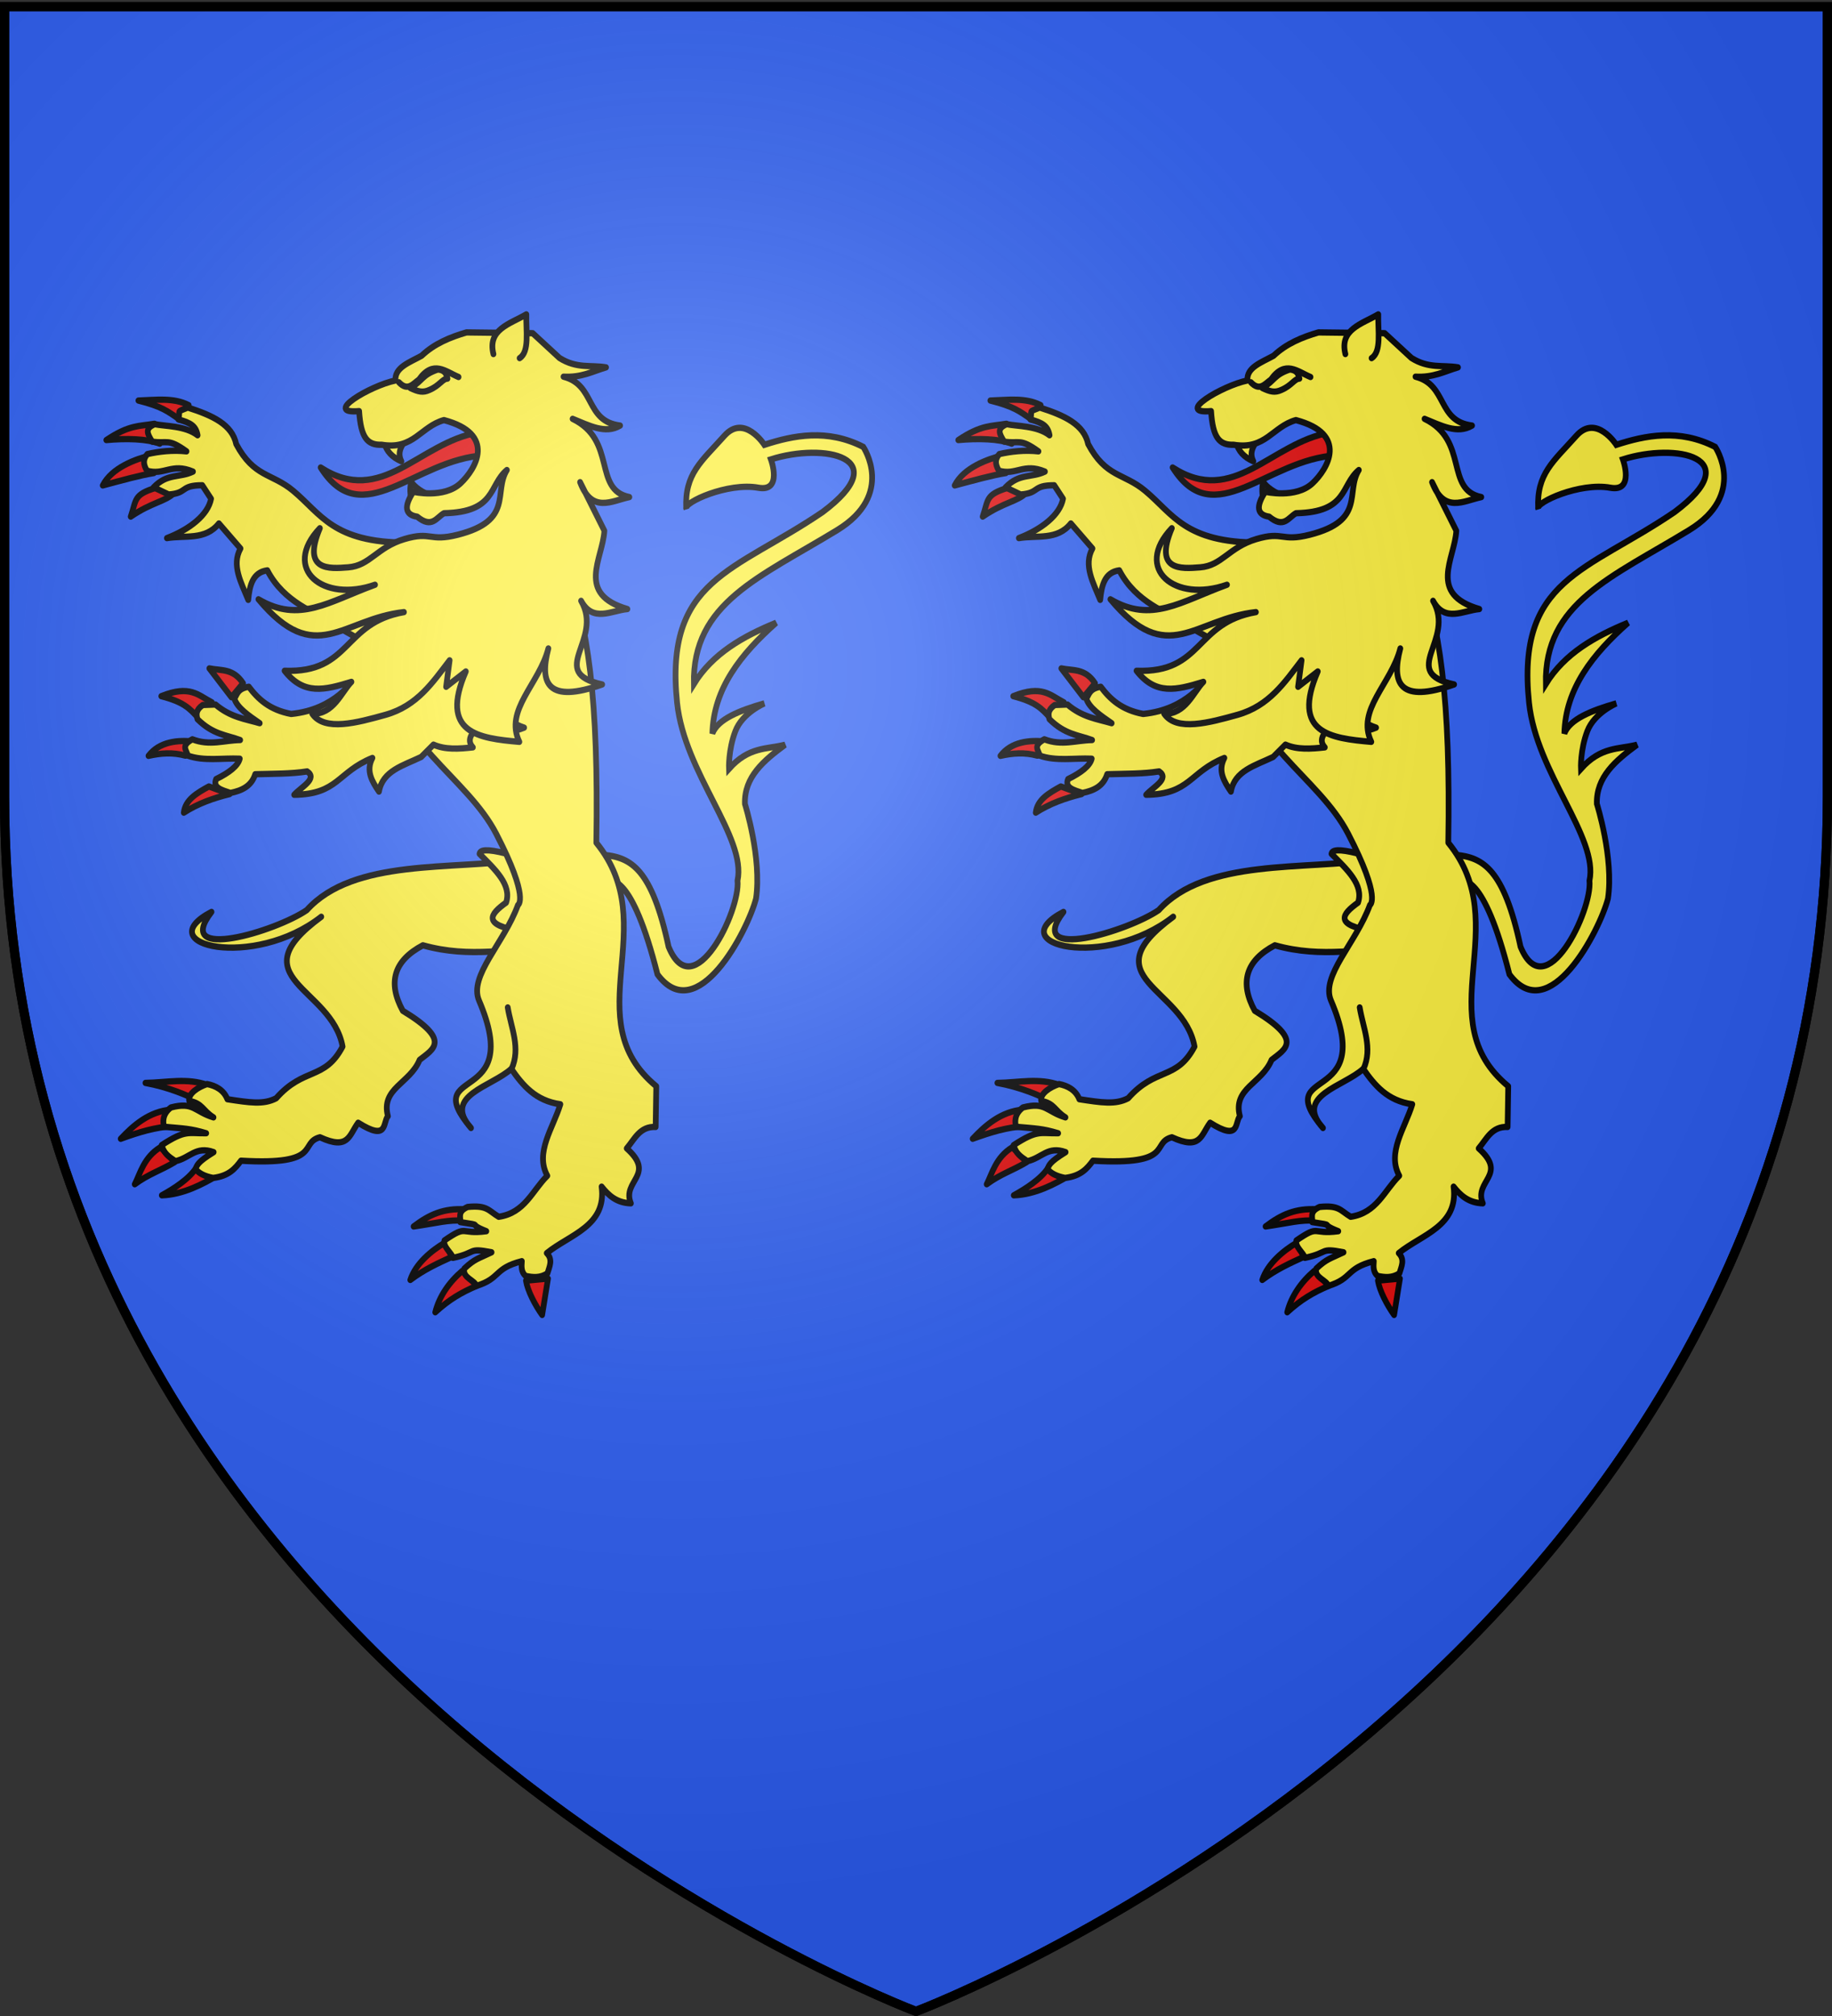
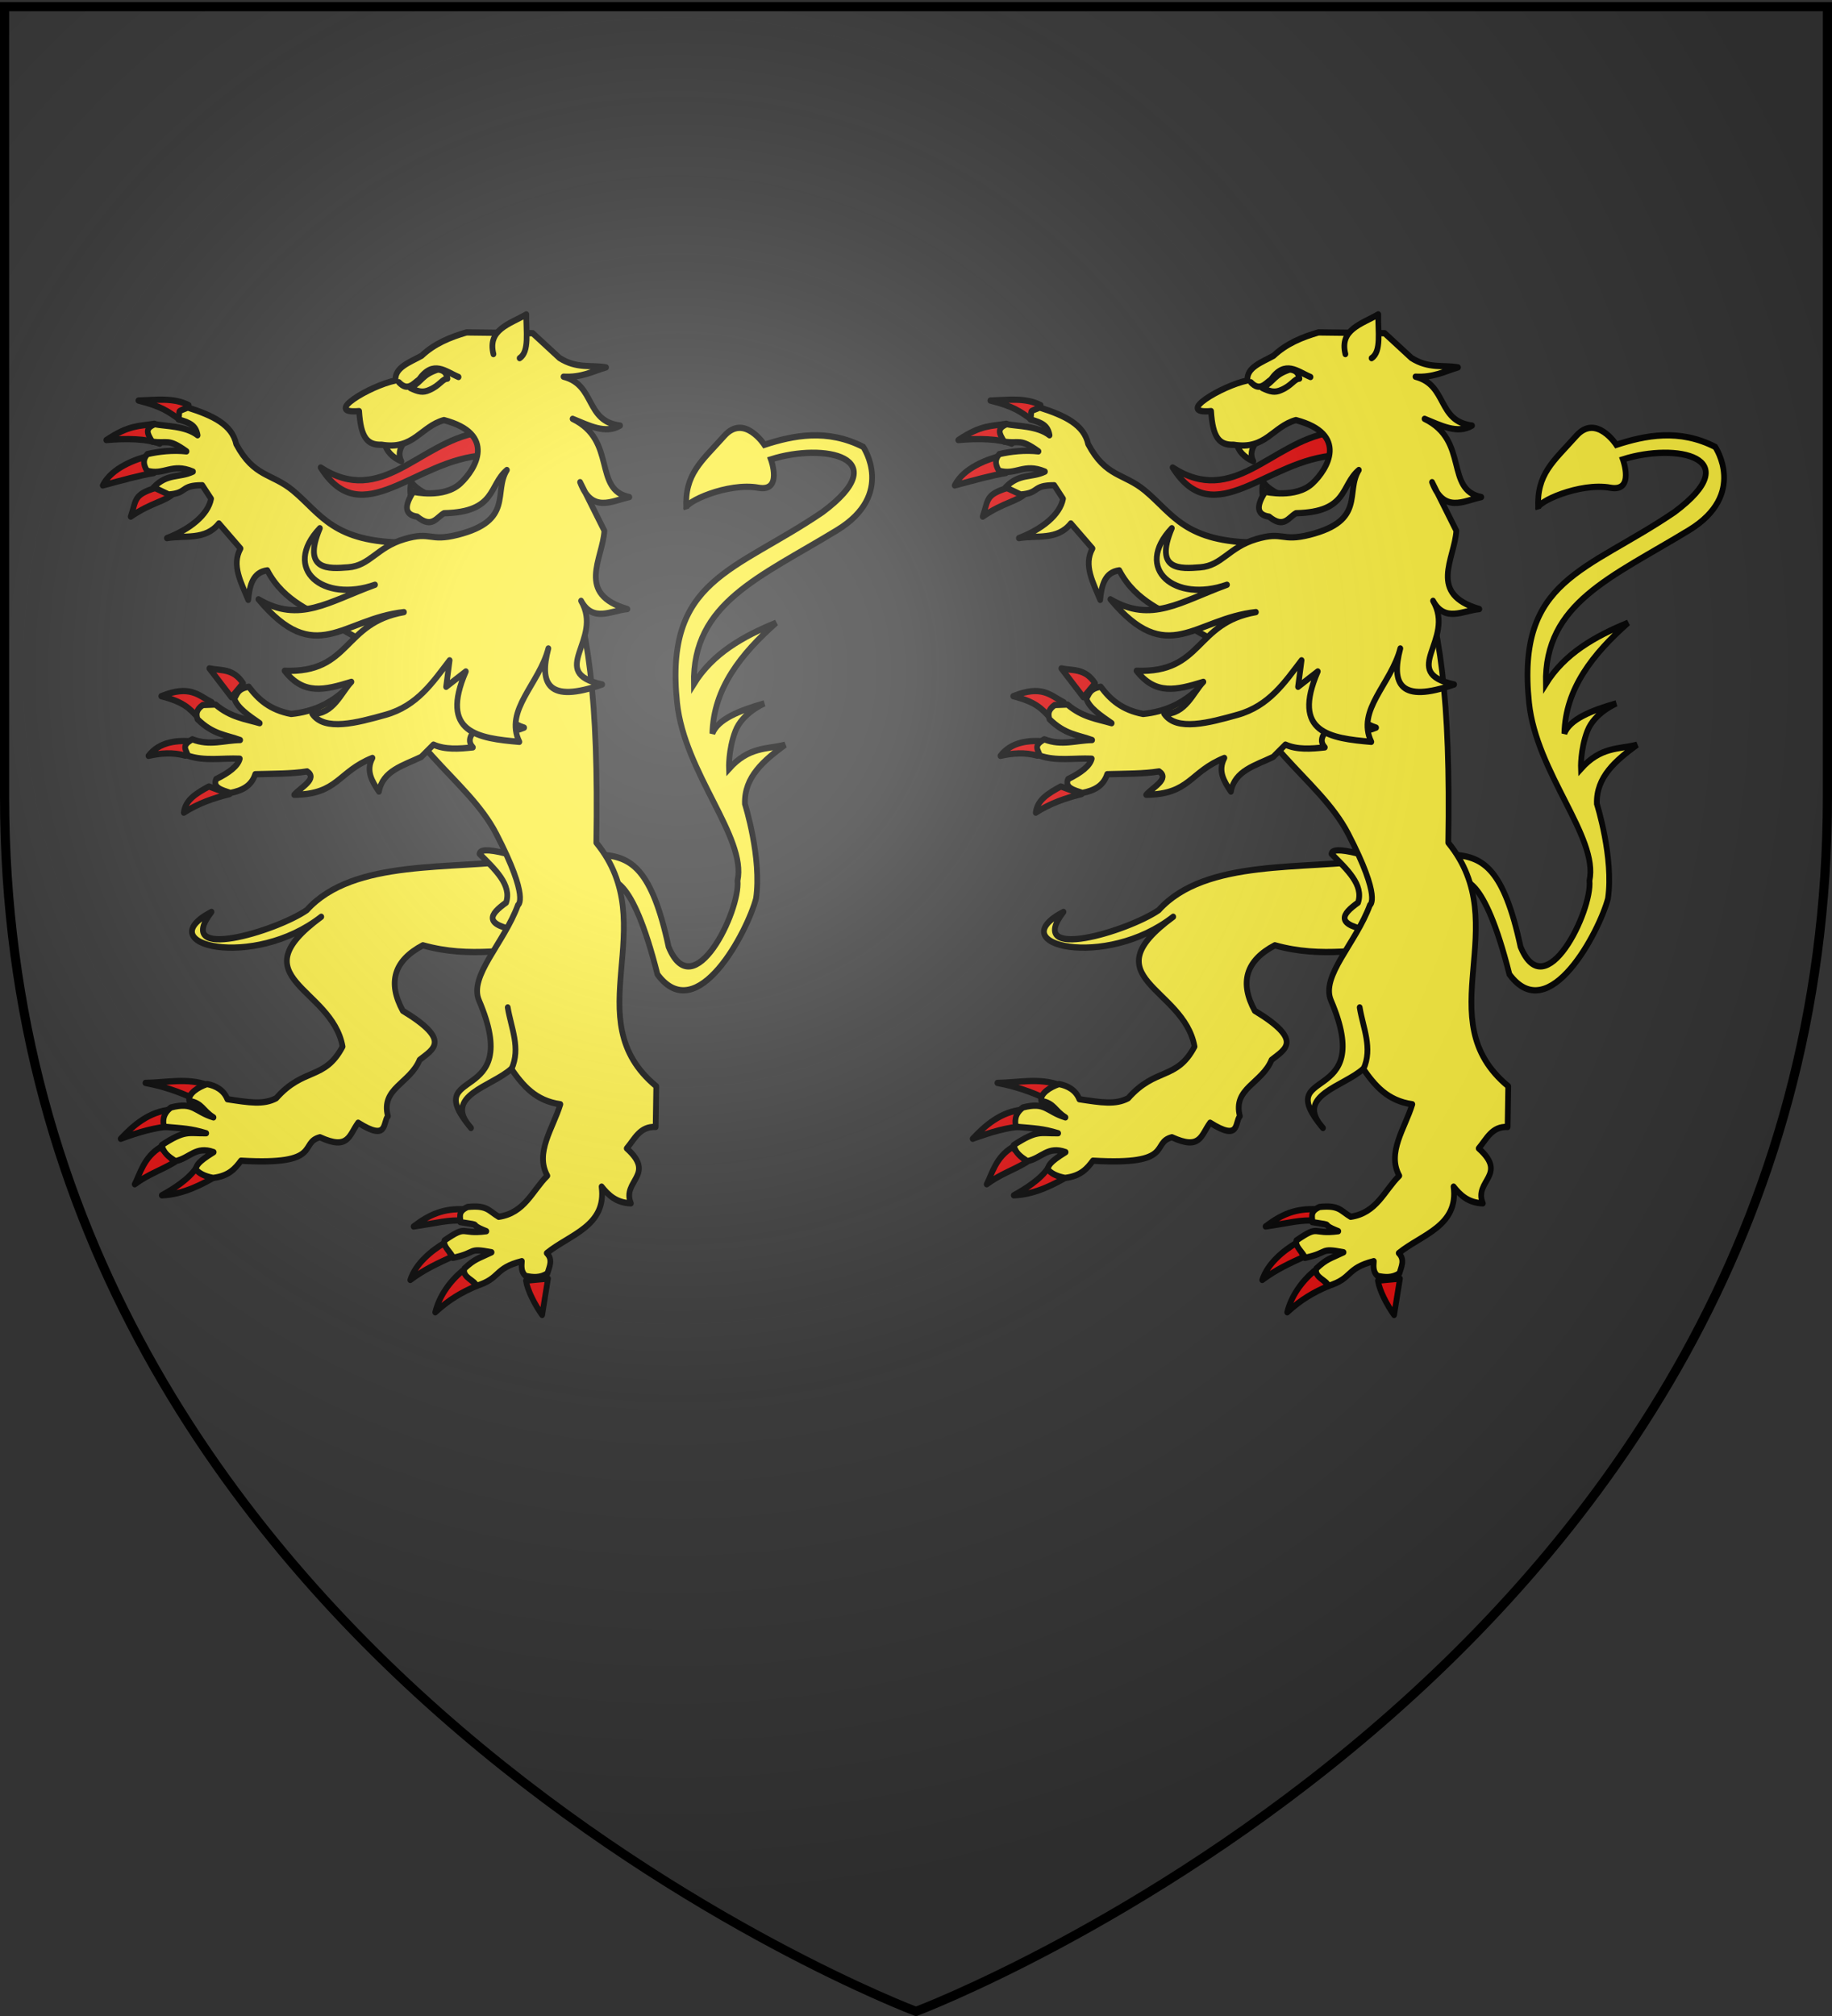
<svg xmlns="http://www.w3.org/2000/svg" xmlns:xlink="http://www.w3.org/1999/xlink" width="600" height="660" version="1.0">
  <rect width="100%" height="100%" fill="#333333" stroke="none" />
  <defs>
    <linearGradient id="b">
      <stop offset="0" style="stop-color:white;stop-opacity:.314" />
      <stop offset=".19" style="stop-color:white;stop-opacity:.251" />
      <stop offset=".6" style="stop-color:#6b6b6b;stop-opacity:.125" />
      <stop offset="1" style="stop-color:black;stop-opacity:.125" />
    </linearGradient>
    <linearGradient id="a">
      <stop offset="0" style="stop-color:#fd0000;stop-opacity:1" />
      <stop offset=".5" style="stop-color:#e77275;stop-opacity:.659" />
      <stop offset="1" style="stop-color:black;stop-opacity:.323" />
    </linearGradient>
    <radialGradient xlink:href="#b" id="c" cx="221.445" cy="226.331" r="300" fx="221.445" fy="226.331" gradientTransform="matrix(1.353 0 0 1.349 -77.63 -85.747)" gradientUnits="userSpaceOnUse" />
  </defs>
  <g style="display:inline">
-     <path d="M300 658.5s298.5-112.32 298.5-397.772V2.176H1.5v258.552C1.5 546.18 300 658.5 300 658.5z" style="fill:#2b5df2;fill-opacity:1;fill-rule:evenodd;stroke:#000;stroke-width:3;stroke-linecap:butt;stroke-linejoin:miter;stroke-opacity:1;stroke-miterlimit:4;stroke-dasharray:none" />
    <path d="M-156.103 375.365c2.288-.338 13.231-4.478 26.845 44.615 20.816 25.805 47.248-20.807 51.652-36.216 3.112-19.419-5.818-45.24-5.818-45.24-.466-12.881 9.905-20.76 21.059-28.278-9.642 2.273-18.888.75-29.415 11.497 0 0-.407-9.012 3.331-17.943 3.738-8.931 15.219-13.324 15.219-13.324-13.128 3.442-24.393 7.514-27.24 14.43.537-21.49 14.907-37.972 33.402-52.96-17.394 6.505-33.238 14.67-43.11 29.238-.85-38.713 34.394-50.858 75.077-73.503 30.534-16.996 13.702-39.774 13.702-39.774-18.858-8.825-36.667-5.525-51.825-1.018 0 0-10.575-14.93-20.977-4.282-12.064 12.348-20.875 18.14-19.978 34.851-1.611-3.016 21.826-12.689 37.788-10.042 12.851 2.13 6.592-13.545 6.592-13.545 27.755-8.049 65.584-1.095 27.108 25.146-46.213 28.688-83.04 31.848-76.272 91.18 3.845 33.697 36.5 64.265 31.661 85.017 1.594 14.228-23.046 60.659-36.129 31.567-8.802-37.473-19.809-42.573-33.784-43.884l1.112 12.468z" style="fill:#fcef3c;fill-opacity:1;fill-rule:evenodd;stroke:#000;stroke-width:3;stroke-linecap:butt;stroke-linejoin:miter;stroke-miterlimit:4;stroke-dasharray:none;stroke-opacity:1;display:inline" transform="matrix(.625 0 0 .685 296.11 31.297)" />
    <path d="M-394.541 171.895c-8.202 1.777-20.709 5.965-25.4 14.424 10.742-2.61 19.256-4.81 26.831-5.933l-1.431-8.49zM-392.872 156.84c-7.796 1.223-13.186.428-25.188 7.792 10.401-.881 21.372-.624 28.005 1.717l-2.817-9.508zM-374.9 147.942c-8.005-3.742-17.31-2.444-26.345-2.195 12.072 2.782 15.264 5.005 21.769 9.207l4.575-7.012zM-392.125 187.453c-11.795 3.314-10.107 5.673-13.15 13.769 11.27-7.036 18.178-7.108 22.961-11.467l-9.811-2.302z" style="fill:#e20909;fill-opacity:1;fill-rule:evenodd;stroke:#000;stroke-width:3;stroke-linecap:round;stroke-linejoin:round;stroke-miterlimit:4;stroke-dasharray:none;stroke-opacity:1" transform="matrix(.625 0 0 .685 296.11 31.297)" />
    <path d="M-350.01 166.536c9.375 15.974 18.522 13.75 29.794 22.28 14.71 11.129 20.894 24.838 59.671 24.838l-10.617 53.63-30.68-15.959c-6.21-4.414-22.969-8.778-31.856-24.424-7.548.906-9.294 7.04-9.995 14.116-3.675-8.25-8.898-16.542-4.055-24.57l-11.33-11.964c-7.096 8.21-17.877 5.524-27.246 7.012 12.047-4.235 21.608-11.173 23.152-18.82l-4.619-6.441c-11.744-.011-7.444 3.731-17.576 4.415l-7.926-3.42c7.272-6.874 13.573-4.417 20.629-7.526-11.17-4.32-15.184 2.028-24.144-.455-2.087-3.238-1.981-5.556.236-7.907 6.192-1.323 13.543-2.02 20.524-1.313-9.877-6.506-9.914-3.478-17.985-4.647-2.62-3.865-3.99-6.254 1.33-8.35 5.325 1.032 16.01.69 22.461 5.304-.848-4.48-3.662-5.956-10.039-7.553 1.26-4.962-1.627-3.157 4.898-5.692 13.127 3.822 23.198 8.129 25.373 17.446z" style="fill:#fcef3c;fill-opacity:1;fill-rule:evenodd;stroke:#000;stroke-width:3;stroke-linecap:round;stroke-linejoin:round;stroke-miterlimit:4;stroke-dasharray:none;stroke-opacity:1" transform="matrix(.625 0 0 .685 296.11 31.297)" />
    <path d="M-370.866 512.319c-3.8 5.485-12.11 10.266-18.116 13.27 11.601-.418 21.672-5.54 28.949-9.367l-10.833-3.903zM-389.713 502.6c-8.723 4.827-10.677 12.716-13.457 17.7 7.384-4.975 13.422-6.477 20.951-10.592l-7.494-7.109zM-383.98 484.624c-11.75.867-20.107 7.693-26.543 13.946 9.69-3.235 18.159-5.526 27.342-6.046 6.274-2.773-1.088-7.13-.798-7.9zM-364.998 472.89c-10.801-3.554-21.28-1.182-32.566-1.02 11.975 2.016 21.4 5.643 30.226 9.649l2.34-8.63z" style="fill:#e20909;fill-opacity:1;fill-rule:evenodd;stroke:#000;stroke-width:3;stroke-linecap:round;stroke-linejoin:round;stroke-miterlimit:4;stroke-dasharray:none;stroke-opacity:1" transform="matrix(.625 0 0 .685 296.11 31.297)" />
    <path d="M-199.57 365.05c-36.611 5.267-88.793-.777-113.456 24.234-15.976 10.047-70.303 25.132-49.91.856-33.27 15.885 22.135 27.721 57.51 2.32-43.958 29.485 5.618 33.618 11.169 62.055-9.419 16.244-20.277 9.668-34.786 24.682-6.679 3.198-13.985 2.066-25.577.468-1.917-4.444-6.143-6.455-10.656-7.249-4.648 1.416-10.011 4.537-9.334 8.06 7.067 1.182 6.962 4.594 12.707 7.87-10.248-2.881-10.325-7.558-22.275-4.751-4.667 3.152-4.313 7.368-3.532 9.237 10.181.852 13.643.794 21.985 3.092-9.477.154-10.704-1.816-23.322 5.677 1.102 3.83 3.315 5.321 7.193 7.68 7.613-1.514 10.584-7.404 20.035-4.326-8.837 4.98-8.599 6.288-9.505 8.06 1.697 1.979 4.604 3.468 9.218 4.266 8.295-.91 11.568-4.51 14.61-8.235 43.353 2.33 30.09-8.565 41.394-11.202 15.04 6.318 15.16-.91 20.005-6.947 15.885 9.156 12.758-.19 15.605-3.114-3.84-13.37 11.5-15.54 16.605-26.922 6.913-5.058 17.056-9.21-8.817-23.47-8.033-13.437-4.756-23.93 10.529-31.294 25.3 6.481 45.401 1.113 68.102 1.67l-15.496-42.717z" style="fill:#fcef3c;fill-opacity:1;fill-rule:evenodd;stroke:#000;stroke-width:3;stroke-linecap:round;stroke-linejoin:round;stroke-miterlimit:4;stroke-dasharray:none;stroke-opacity:1" transform="matrix(.625 0 0 .685 296.11 31.297)" />
    <path d="M-222.486 362.4c8.07 7.419 16.978 14.753 13.922 23.294-8.444 5.536-13.041 10.745 8.423 13.745l8.255-19.473-16.843-17.752c-9.849-2.267-13.5-1.791-13.757.186z" style="fill:#fcef3c;fill-opacity:1;fill-rule:evenodd;stroke:#000;stroke-width:3;stroke-linecap:round;stroke-linejoin:round;stroke-miterlimit:4;stroke-dasharray:none;stroke-opacity:1" transform="matrix(.625 0 0 .685 296.11 31.297)" />
    <path d="M-230.109 532.281c-11.119-.563-18.59 2.428-26.931 8.194 12.816-1.682 17.943-3.302 26.675-2.758l.256-5.436zM-240.627 548.204c-7.183 3.84-15.395 10.109-18.144 17.828 7.33-5.062 14.9-8.156 21.72-11l-3.576-6.828zM-231.535 561.716c-6.948 5.384-12.142 12.317-14.16 19.767 7.322-6.133 13.774-9.533 21.815-12.653l-7.655-7.114zM-198.16 566.364c.843 4.812 4.766 11.676 8.478 16.39l3.068-17.375-11.546.985z" style="fill:#e20909;fill-opacity:1;fill-rule:evenodd;stroke:#000;stroke-width:3;stroke-linecap:round;stroke-linejoin:round;stroke-miterlimit:4;stroke-dasharray:none;stroke-opacity:1" transform="matrix(.625 0 0 .685 296.11 31.297)" />
    <path d="M-278.497 264.7c12.098 45.564 49.257 60.818 64.75 88.103 17.7 31.173 11.39 34.038 11.39 34.038-7.391 18.384-25.884 33.952-20.394 45.663 23.969 51.128-31.95 30.78-4.204 60.903-15.142-15.46 10.85-19.701 21.1-28.27 6.032 7.924 12.71 15.269 25.714 16.94-3.825 11.44-13.448 23.08-6.823 34.16-7.873 7.095-11.773 17.77-25.48 19.607-5.43-2.928-5.927-5.64-16.298-4.687-5.595 2.257-3.475 5.152-3.854 7.23 13.446 1.886 2.76.436 13.668 4.349-14.152 1.734-9.433-3.425-21.96 4.43-.807 3.175 3.848 5.93 4.476 8.31 12.835-2.45 7.3-4.95 20.23-2.659-7.012 3.085-8.702 3.037-14.253 7.763-1.307 4.475 5.889 5.666 6.187 8.338 13.043-3.63 8.995-8.36 23.923-11.854-.19 2.53-.434 5.072 1.93 7.045 3.955.743 7.662 1.072 11.494-1.224 1.045-3.267 2.994-6.564-.367-9.678 12.044-8.931 31.484-12.877 28.744-31.773 3.598 4.147 7.757 7.742 15.34 7.98-4.912-10.762 13.36-13.54-2.177-26.254 4.154-4.474 6.884-10.626 15.157-10.243l.324-19.453c-42.497-32.064 3.927-76.751-31.415-116.388 1.247-68.657-4.27-104.397-16.553-133.91L-278.497 264.7z" style="fill:#fcef3c;fill-opacity:1;fill-rule:evenodd;stroke:#000;stroke-width:3;stroke-linecap:round;stroke-linejoin:round;stroke-miterlimit:4;stroke-dasharray:none;stroke-opacity:1" transform="matrix(.625 0 0 .685 296.11 31.297)" />
    <path d="M-346.403 280.863c-5.244-7.301-11.62-5.926-17.662-7.109l11.577 13.8 6.085-6.69zM-362.753 289.97c-7.215-3.395-11.41-8.465-26.507-2.934 11.535 2.715 14.779 5.716 19.267 10.32l7.24-7.387zM-371.865 308.81c-8.766-1.032-18.524.016-24.104 6.746 6.395-1.327 12.826-1.764 19.343-.101l4.76-6.646zM-364.32 330.18c-6.26 3.142-12.389 6.355-13.14 12.53 7.324-4.354 15.509-6.96 24.024-8.892l-10.884-3.637z" style="fill:#e20909;fill-opacity:1;fill-rule:evenodd;stroke:#000;stroke-width:3;stroke-linecap:round;stroke-linejoin:round;stroke-miterlimit:4;stroke-dasharray:none;stroke-opacity:1" transform="matrix(.625 0 0 .685 296.11 31.297)" />
    <path d="M-343.4 282.525c-5.758.857-6.048 3.49-7.554 5.728 1.537 4.35 7.416 8.02 13.266 11.696-7.685-2.06-15.316-2.818-23.165-8.926l-6.664.23c-3.712 2.355-3.444 4.573-2.784 6.779 8.184 7.387 15.068 7.5 22.372 9.965-8.299.085-15.951 2.883-25.042-.355-6.44 3.198-2.78 5.31-2.465 7.781 8.57 2.803 18.182 1.107 27.312 1.492-.945 3.427-5.511 6.65-12.396 9.742-1.93 4.187 3.098 5.267 7.498 6.628 5.886-1.096 10.968-3.167 12.985-8.952 9.37-.242 19.25-.139 27.198-1.34 5.687 3.45-3.02 7.395-6.778 11.17 23.096-.238 22.629-10.867 40.998-17.611-3.551 6.212-.233 11.18 3.433 16.084 1.905-9.994 12.716-12.412 22.131-16.558l6.435-5.892c6.032 2.497 13.271 2.055 20.631 1.317-3.769-3.786-.372-7.819 6.19-11.96 9.797 5.367 15.574 4.472 20.68 2.53-21.33-6.316-6.031-25.73-6.606-39.468l-32.085-23.201-58.161 46.96c-5.627 4.117-13.538 8.081-25.212 9.17-11.307-1.937-17.36-7.105-22.217-13.009zM-258.235 195.117c-.038-3.495-1.14-5.796-.073-10.53 3.255 4.198 8.15 5.541 12.362 8.071" style="fill:#fcef3c;fill-opacity:1;fill-rule:evenodd;stroke:#000;stroke-width:3;stroke-linecap:round;stroke-linejoin:round;stroke-miterlimit:4;stroke-dasharray:none;stroke-opacity:1" transform="matrix(.625 0 0 .685 296.11 31.297)" />
    <path d="M-223.243 161.025c-31.147 4.898-50.48 35.676-82.504 16.713 21.716 31.522 49.554-4.054 85.933-5.801l-3.43-10.912z" style="fill:#e20909;fill-opacity:1;fill-rule:evenodd;stroke:#000;stroke-width:3;stroke-linecap:round;stroke-linejoin:round;stroke-miterlimit:4;stroke-dasharray:none;stroke-opacity:1" transform="matrix(.625 0 0 .685 296.11 31.297)" />
    <path d="M-272.41 165.734c1.041 4.217 4.186 7.136 8.971 9.042-2.871-5.148 1.422-8.757 3.821-12.773" style="fill:#fcef3c;fill-opacity:1;fill-rule:evenodd;stroke:#000;stroke-width:3;stroke-linecap:round;stroke-linejoin:round;stroke-miterlimit:4;stroke-dasharray:none;stroke-opacity:1" transform="matrix(.625 0 0 .685 296.11 31.297)" />
    <path d="m-238.17 269.893-1.835 12.669 10.332-7.34c-13.927 29.427 6.535 31.944 28.049 33.638-8.014-15.22 10.348-27.492 15.202-44.634-4.87 16.909-.28 26.41 28.191 17.207-29.362-5.917.947-21.192-11.044-39.969 6.214 10.526 15.762 4.634 24.255 3.935-27.143-7.257-12.932-23.844-12.052-37.423l-12.723-23.23c6.262 15.066 16.431 8.975 25.815 7.137-19.228-3.569-6.398-27.031-29.741-37.4 8.492 3.108 17.103 7.455 24.89 3.222-18.473-2.123-12.759-19.396-29.644-23.359 9.524.478 15.263-2.583 22.273-4.456-8.066-1.232-15.384.705-24.386-4.494l-14.054-11.833-34.677-.385c-8.603 2.296-16.795 5.353-23.509 11.147-6.251 3.18-14.262 5.568-13.698 11.82-13.334 2.5-38.52 16.168-19.062 14.651.904 12.805 4.363 16.305 11.84 16.084 16.781 2.548 20.31-8.68 32.605-11.795 27.667 6.692 16.752 23.298 8.733 30.179-8.716 7.479-24.775 4.078-24.775 4.078-5.036 7.06-4.368 11.028 2.005 11.9 7.827 5.878 10.091.337 14.089-1.647 27.458-.548 23.25-13.266 32.929-20.647-7.188 10.656 3.77 24.08-25.68 30.913-15.208 3.535-13.696-1.8-28.058 2.099-14.362 3.898-17.971 12.694-29.39 13.495-10.207.716-24.313 1.789-14.87-18.7-20.276 19.505 1.714 35.777 28.9 27.023-24.428 8.113-39.582 18.573-61.096 6.951 30.092 32.847 43.8 9.398 76.248 6.127-32.152 5.1-27.549 29.206-62.553 28.039 10.091 11.75 20.878 9.27 35.032 5.293-5.189 4.814-9.298 15.554-20.533 15.238 6.486 8.595 23.583 4.279 38.331.533 16.78-4.262 24.895-15.704 33.661-26.066z" style="fill:#fcef3c;fill-opacity:1;fill-rule:evenodd;stroke:#000;stroke-width:3;stroke-linecap:round;stroke-linejoin:round;stroke-miterlimit:4;stroke-dasharray:none;stroke-opacity:1" transform="matrix(.625 0 0 .685 296.11 31.297)" />
    <path d="M-215.21 123.536c-3.234-11.805 8.642-14.388 17.237-18.973-.233 7.847 1.796 17.808-3.509 20.912M-264.741 137.018c4.663 4.494 7.37.702 10.505-1.274 7.457-9.597 14.008-3.808 20.748-1.251" style="fill:#fcef3c;fill-opacity:1;fill-rule:evenodd;stroke:#000;stroke-width:3;stroke-linecap:round;stroke-linejoin:round;stroke-miterlimit:4;stroke-dasharray:none;stroke-opacity:1" transform="matrix(.625 0 0 .685 296.11 31.297)" />
    <path d="M-258.704 139.773c4.112 1.757 6.52 2.322 9.886.922 5.499-2.109 6.849-5.339 9.525-5.427-.492-2.082-1.21-4.046-5.015-4.381-8.465 2.605-7.742 5.287-14.396 8.886zM-205.732 465.221c4.955-10.003-.254-19.658-1.98-29.433" style="fill:#fcef3c;fill-opacity:1;fill-rule:evenodd;stroke:#000;stroke-width:3;stroke-linecap:round;stroke-linejoin:round;stroke-miterlimit:4;stroke-dasharray:none;stroke-opacity:1" transform="matrix(.625 0 0 .685 296.11 31.297)" />
    <g style="display:inline">
      <path d="M-156.103 375.365c2.288-.338 13.231-4.478 26.845 44.615 20.816 25.805 47.248-20.807 51.652-36.216 3.112-19.419-5.818-45.24-5.818-45.24-.466-12.881 9.905-20.76 21.059-28.278-9.642 2.273-18.888.75-29.415 11.497 0 0-.407-9.012 3.331-17.943 3.738-8.931 15.219-13.324 15.219-13.324-13.128 3.442-24.393 7.514-27.24 14.43.537-21.49 14.907-37.972 33.402-52.96-17.394 6.505-33.238 14.67-43.11 29.238-.85-38.713 34.394-50.858 75.077-73.503 30.534-16.996 13.702-39.774 13.702-39.774-18.858-8.825-36.667-5.525-51.825-1.018 0 0-10.575-14.93-20.977-4.282-12.064 12.348-20.875 18.14-19.978 34.851-1.611-3.016 21.826-12.689 37.788-10.042 12.851 2.13 6.592-13.545 6.592-13.545 27.755-8.049 65.584-1.095 27.108 25.146-46.213 28.688-83.04 31.848-76.272 91.18 3.845 33.697 36.5 64.265 31.661 85.017 1.594 14.228-23.046 60.659-36.129 31.567-8.802-37.473-19.809-42.573-33.784-43.884l1.112 12.468z" style="fill:#fcef3c;fill-opacity:1;fill-rule:evenodd;stroke:#000;stroke-width:3;stroke-linecap:butt;stroke-linejoin:miter;stroke-miterlimit:4;stroke-dasharray:none;stroke-opacity:1;display:inline" transform="matrix(.625 0 0 .685 575.134 31.297)" />
      <path d="M-394.541 171.895c-8.202 1.777-20.709 5.965-25.4 14.424 10.742-2.61 19.256-4.81 26.831-5.933l-1.431-8.49zM-392.872 156.84c-7.796 1.223-13.186.428-25.188 7.792 10.401-.881 21.372-.624 28.005 1.717l-2.817-9.508zM-374.9 147.942c-8.005-3.742-17.31-2.444-26.345-2.195 12.072 2.782 15.264 5.005 21.769 9.207l4.575-7.012zM-392.125 187.453c-11.795 3.314-10.107 5.673-13.15 13.769 11.27-7.036 18.178-7.108 22.961-11.467l-9.811-2.302z" style="fill:#e20909;fill-opacity:1;fill-rule:evenodd;stroke:#000;stroke-width:3;stroke-linecap:round;stroke-linejoin:round;stroke-miterlimit:4;stroke-dasharray:none;stroke-opacity:1" transform="matrix(.625 0 0 .685 575.134 31.297)" />
      <path d="M-350.01 166.536c9.375 15.974 18.522 13.75 29.794 22.28 14.71 11.129 20.894 24.838 59.671 24.838l-10.617 53.63-30.68-15.959c-6.21-4.414-22.969-8.778-31.856-24.424-7.548.906-9.294 7.04-9.995 14.116-3.675-8.25-8.898-16.542-4.055-24.57l-11.33-11.964c-7.096 8.21-17.877 5.524-27.246 7.012 12.047-4.235 21.608-11.173 23.152-18.82l-4.619-6.441c-11.744-.011-7.444 3.731-17.576 4.415l-7.926-3.42c7.272-6.874 13.573-4.417 20.629-7.526-11.17-4.32-15.184 2.028-24.144-.455-2.087-3.238-1.981-5.556.236-7.907 6.192-1.323 13.543-2.02 20.524-1.313-9.877-6.506-9.914-3.478-17.985-4.647-2.62-3.865-3.99-6.254 1.33-8.35 5.325 1.032 16.01.69 22.461 5.304-.848-4.48-3.662-5.956-10.039-7.553 1.26-4.962-1.627-3.157 4.898-5.692 13.127 3.822 23.198 8.129 25.373 17.446z" style="fill:#fcef3c;fill-opacity:1;fill-rule:evenodd;stroke:#000;stroke-width:3;stroke-linecap:round;stroke-linejoin:round;stroke-miterlimit:4;stroke-dasharray:none;stroke-opacity:1" transform="matrix(.625 0 0 .685 575.134 31.297)" />
      <path d="M-370.866 512.319c-3.8 5.485-12.11 10.266-18.116 13.27 11.601-.418 21.672-5.54 28.949-9.367l-10.833-3.903zM-389.713 502.6c-8.723 4.827-10.677 12.716-13.457 17.7 7.384-4.975 13.422-6.477 20.951-10.592l-7.494-7.109zM-383.98 484.624c-11.75.867-20.107 7.693-26.543 13.946 9.69-3.235 18.159-5.526 27.342-6.046 6.274-2.773-1.088-7.13-.798-7.9zM-364.998 472.89c-10.801-3.554-21.28-1.182-32.566-1.02 11.975 2.016 21.4 5.643 30.226 9.649l2.34-8.63z" style="fill:#e20909;fill-opacity:1;fill-rule:evenodd;stroke:#000;stroke-width:3;stroke-linecap:round;stroke-linejoin:round;stroke-miterlimit:4;stroke-dasharray:none;stroke-opacity:1" transform="matrix(.625 0 0 .685 575.134 31.297)" />
      <path d="M-199.57 365.05c-36.611 5.267-88.793-.777-113.456 24.234-15.976 10.047-70.303 25.132-49.91.856-33.27 15.885 22.135 27.721 57.51 2.32-43.958 29.485 5.618 33.618 11.169 62.055-9.419 16.244-20.277 9.668-34.786 24.682-6.679 3.198-13.985 2.066-25.577.468-1.917-4.444-6.143-6.455-10.656-7.249-4.648 1.416-10.011 4.537-9.334 8.06 7.067 1.182 6.962 4.594 12.707 7.87-10.248-2.881-10.325-7.558-22.275-4.751-4.667 3.152-4.313 7.368-3.532 9.237 10.181.852 13.643.794 21.985 3.092-9.477.154-10.704-1.816-23.322 5.677 1.102 3.83 3.315 5.321 7.193 7.68 7.613-1.514 10.584-7.404 20.035-4.326-8.837 4.98-8.599 6.288-9.505 8.06 1.697 1.979 4.604 3.468 9.218 4.266 8.295-.91 11.568-4.51 14.61-8.235 43.353 2.33 30.09-8.565 41.394-11.202 15.04 6.318 15.16-.91 20.005-6.947 15.885 9.156 12.758-.19 15.605-3.114-3.84-13.37 11.5-15.54 16.605-26.922 6.913-5.058 17.056-9.21-8.817-23.47-8.033-13.437-4.756-23.93 10.529-31.294 25.3 6.481 45.401 1.113 68.102 1.67l-15.496-42.717z" style="fill:#fcef3c;fill-opacity:1;fill-rule:evenodd;stroke:#000;stroke-width:3;stroke-linecap:round;stroke-linejoin:round;stroke-miterlimit:4;stroke-dasharray:none;stroke-opacity:1" transform="matrix(.625 0 0 .685 575.134 31.297)" />
      <path d="M-222.486 362.4c8.07 7.419 16.978 14.753 13.922 23.294-8.444 5.536-13.041 10.745 8.423 13.745l8.255-19.473-16.843-17.752c-9.849-2.267-13.5-1.791-13.757.186z" style="fill:#fcef3c;fill-opacity:1;fill-rule:evenodd;stroke:#000;stroke-width:3;stroke-linecap:round;stroke-linejoin:round;stroke-miterlimit:4;stroke-dasharray:none;stroke-opacity:1" transform="matrix(.625 0 0 .685 575.134 31.297)" />
      <path d="M-230.109 532.281c-11.119-.563-18.59 2.428-26.931 8.194 12.816-1.682 17.943-3.302 26.675-2.758l.256-5.436zM-240.627 548.204c-7.183 3.84-15.395 10.109-18.144 17.828 7.33-5.062 14.9-8.156 21.72-11l-3.576-6.828zM-231.535 561.716c-6.948 5.384-12.142 12.317-14.16 19.767 7.322-6.133 13.774-9.533 21.815-12.653l-7.655-7.114zM-198.16 566.364c.843 4.812 4.766 11.676 8.478 16.39l3.068-17.375-11.546.985z" style="fill:#e20909;fill-opacity:1;fill-rule:evenodd;stroke:#000;stroke-width:3;stroke-linecap:round;stroke-linejoin:round;stroke-miterlimit:4;stroke-dasharray:none;stroke-opacity:1" transform="matrix(.625 0 0 .685 575.134 31.297)" />
      <path d="M-278.497 264.7c12.098 45.564 49.257 60.818 64.75 88.103 17.7 31.173 11.39 34.038 11.39 34.038-7.391 18.384-25.884 33.952-20.394 45.663 23.969 51.128-31.95 30.78-4.204 60.903-15.142-15.46 10.85-19.701 21.1-28.27 6.032 7.924 12.71 15.269 25.714 16.94-3.825 11.44-13.448 23.08-6.823 34.16-7.873 7.095-11.773 17.77-25.48 19.607-5.43-2.928-5.927-5.64-16.298-4.687-5.595 2.257-3.475 5.152-3.854 7.23 13.446 1.886 2.76.436 13.668 4.349-14.152 1.734-9.433-3.425-21.96 4.43-.807 3.175 3.848 5.93 4.476 8.31 12.835-2.45 7.3-4.95 20.23-2.659-7.012 3.085-8.702 3.037-14.253 7.763-1.307 4.475 5.889 5.666 6.187 8.338 13.043-3.63 8.995-8.36 23.923-11.854-.19 2.53-.434 5.072 1.93 7.045 3.955.743 7.662 1.072 11.494-1.224 1.045-3.267 2.994-6.564-.367-9.678 12.044-8.931 31.484-12.877 28.744-31.773 3.598 4.147 7.757 7.742 15.34 7.98-4.912-10.762 13.36-13.54-2.177-26.254 4.154-4.474 6.884-10.626 15.157-10.243l.324-19.453c-42.497-32.064 3.927-76.751-31.415-116.388 1.247-68.657-4.27-104.397-16.553-133.91L-278.497 264.7z" style="fill:#fcef3c;fill-opacity:1;fill-rule:evenodd;stroke:#000;stroke-width:3;stroke-linecap:round;stroke-linejoin:round;stroke-miterlimit:4;stroke-dasharray:none;stroke-opacity:1" transform="matrix(.625 0 0 .685 575.134 31.297)" />
      <path d="M-346.403 280.863c-5.244-7.301-11.62-5.926-17.662-7.109l11.577 13.8 6.085-6.69zM-362.753 289.97c-7.215-3.395-11.41-8.465-26.507-2.934 11.535 2.715 14.779 5.716 19.267 10.32l7.24-7.387zM-371.865 308.81c-8.766-1.032-18.524.016-24.104 6.746 6.395-1.327 12.826-1.764 19.343-.101l4.76-6.646zM-364.32 330.18c-6.26 3.142-12.389 6.355-13.14 12.53 7.324-4.354 15.509-6.96 24.024-8.892l-10.884-3.637z" style="fill:#e20909;fill-opacity:1;fill-rule:evenodd;stroke:#000;stroke-width:3;stroke-linecap:round;stroke-linejoin:round;stroke-miterlimit:4;stroke-dasharray:none;stroke-opacity:1" transform="matrix(.625 0 0 .685 575.134 31.297)" />
      <path d="M-343.4 282.525c-5.758.857-6.048 3.49-7.554 5.728 1.537 4.35 7.416 8.02 13.266 11.696-7.685-2.06-15.316-2.818-23.165-8.926l-6.664.23c-3.712 2.355-3.444 4.573-2.784 6.779 8.184 7.387 15.068 7.5 22.372 9.965-8.299.085-15.951 2.883-25.042-.355-6.44 3.198-2.78 5.31-2.465 7.781 8.57 2.803 18.182 1.107 27.312 1.492-.945 3.427-5.511 6.65-12.396 9.742-1.93 4.187 3.098 5.267 7.498 6.628 5.886-1.096 10.968-3.167 12.985-8.952 9.37-.242 19.25-.139 27.198-1.34 5.687 3.45-3.02 7.395-6.778 11.17 23.096-.238 22.629-10.867 40.998-17.611-3.551 6.212-.233 11.18 3.433 16.084 1.905-9.994 12.716-12.412 22.131-16.558l6.435-5.892c6.032 2.497 13.271 2.055 20.631 1.317-3.769-3.786-.372-7.819 6.19-11.96 9.797 5.367 15.574 4.472 20.68 2.53-21.33-6.316-6.031-25.73-6.606-39.468l-32.085-23.201-58.161 46.96c-5.627 4.117-13.538 8.081-25.212 9.17-11.307-1.937-17.36-7.105-22.217-13.009zM-258.235 195.117c-.038-3.495-1.14-5.796-.073-10.53 3.255 4.198 8.15 5.541 12.362 8.071" style="fill:#fcef3c;fill-opacity:1;fill-rule:evenodd;stroke:#000;stroke-width:3;stroke-linecap:round;stroke-linejoin:round;stroke-miterlimit:4;stroke-dasharray:none;stroke-opacity:1" transform="matrix(.625 0 0 .685 575.134 31.297)" />
      <path d="M-223.243 161.025c-31.147 4.898-50.48 35.676-82.504 16.713 21.716 31.522 49.554-4.054 85.933-5.801l-3.43-10.912z" style="fill:#e20909;fill-opacity:1;fill-rule:evenodd;stroke:#000;stroke-width:3;stroke-linecap:round;stroke-linejoin:round;stroke-miterlimit:4;stroke-dasharray:none;stroke-opacity:1" transform="matrix(.625 0 0 .685 575.134 31.297)" />
      <path d="M-272.41 165.734c1.041 4.217 4.186 7.136 8.971 9.042-2.871-5.148 1.422-8.757 3.821-12.773" style="fill:#fcef3c;fill-opacity:1;fill-rule:evenodd;stroke:#000;stroke-width:3;stroke-linecap:round;stroke-linejoin:round;stroke-miterlimit:4;stroke-dasharray:none;stroke-opacity:1" transform="matrix(.625 0 0 .685 575.134 31.297)" />
      <path d="m-238.17 269.893-1.835 12.669 10.332-7.34c-13.927 29.427 6.535 31.944 28.049 33.638-8.014-15.22 10.348-27.492 15.202-44.634-4.87 16.909-.28 26.41 28.191 17.207-29.362-5.917.947-21.192-11.044-39.969 6.214 10.526 15.762 4.634 24.255 3.935-27.143-7.257-12.932-23.844-12.052-37.423l-12.723-23.23c6.262 15.066 16.431 8.975 25.815 7.137-19.228-3.569-6.398-27.031-29.741-37.4 8.492 3.108 17.103 7.455 24.89 3.222-18.473-2.123-12.759-19.396-29.644-23.359 9.524.478 15.263-2.583 22.273-4.456-8.066-1.232-15.384.705-24.386-4.494l-14.054-11.833-34.677-.385c-8.603 2.296-16.795 5.353-23.509 11.147-6.251 3.18-14.262 5.568-13.698 11.82-13.334 2.5-38.52 16.168-19.062 14.651.904 12.805 4.363 16.305 11.84 16.084 16.781 2.548 20.31-8.68 32.605-11.795 27.667 6.692 16.752 23.298 8.733 30.179-8.716 7.479-24.775 4.078-24.775 4.078-5.036 7.06-4.368 11.028 2.005 11.9 7.827 5.878 10.091.337 14.089-1.647 27.458-.548 23.25-13.266 32.929-20.647-7.188 10.656 3.77 24.08-25.68 30.913-15.208 3.535-13.696-1.8-28.058 2.099-14.362 3.898-17.971 12.694-29.39 13.495-10.207.716-24.313 1.789-14.87-18.7-20.276 19.505 1.714 35.777 28.9 27.023-24.428 8.113-39.582 18.573-61.096 6.951 30.092 32.847 43.8 9.398 76.248 6.127-32.152 5.1-27.549 29.206-62.553 28.039 10.091 11.75 20.878 9.27 35.032 5.293-5.189 4.814-9.298 15.554-20.533 15.238 6.486 8.595 23.583 4.279 38.331.533 16.78-4.262 24.895-15.704 33.661-26.066z" style="fill:#fcef3c;fill-opacity:1;fill-rule:evenodd;stroke:#000;stroke-width:3;stroke-linecap:round;stroke-linejoin:round;stroke-miterlimit:4;stroke-dasharray:none;stroke-opacity:1" transform="matrix(.625 0 0 .685 575.134 31.297)" />
      <path d="M-215.21 123.536c-3.234-11.805 8.642-14.388 17.237-18.973-.233 7.847 1.796 17.808-3.509 20.912M-264.741 137.018c4.663 4.494 7.37.702 10.505-1.274 7.457-9.597 14.008-3.808 20.748-1.251" style="fill:#fcef3c;fill-opacity:1;fill-rule:evenodd;stroke:#000;stroke-width:3;stroke-linecap:round;stroke-linejoin:round;stroke-miterlimit:4;stroke-dasharray:none;stroke-opacity:1" transform="matrix(.625 0 0 .685 575.134 31.297)" />
      <path d="M-258.704 139.773c4.112 1.757 6.52 2.322 9.886.922 5.499-2.109 6.849-5.339 9.525-5.427-.492-2.082-1.21-4.046-5.015-4.381-8.465 2.605-7.742 5.287-14.396 8.886zM-205.732 465.221c4.955-10.003-.254-19.658-1.98-29.433" style="fill:#fcef3c;fill-opacity:1;fill-rule:evenodd;stroke:#000;stroke-width:3;stroke-linecap:round;stroke-linejoin:round;stroke-miterlimit:4;stroke-dasharray:none;stroke-opacity:1" transform="matrix(.625 0 0 .685 575.134 31.297)" />
    </g>
  </g>
  <path d="M300 658.5s298.5-112.32 298.5-397.772V2.176H1.5v258.552C1.5 546.18 300 658.5 300 658.5z" style="opacity:1;fill:url(#c);fill-opacity:1;fill-rule:evenodd;stroke:none;stroke-width:1px;stroke-linecap:butt;stroke-linejoin:miter;stroke-opacity:1" />
  <path d="M300 658.5S1.5 546.18 1.5 260.728V2.176h597v258.552C598.5 546.18 300 658.5 300 658.5z" style="opacity:1;fill:none;fill-opacity:1;fill-rule:evenodd;stroke:#000;stroke-width:3;stroke-linecap:butt;stroke-linejoin:miter;stroke-miterlimit:4;stroke-dasharray:none;stroke-opacity:1" />
</svg>